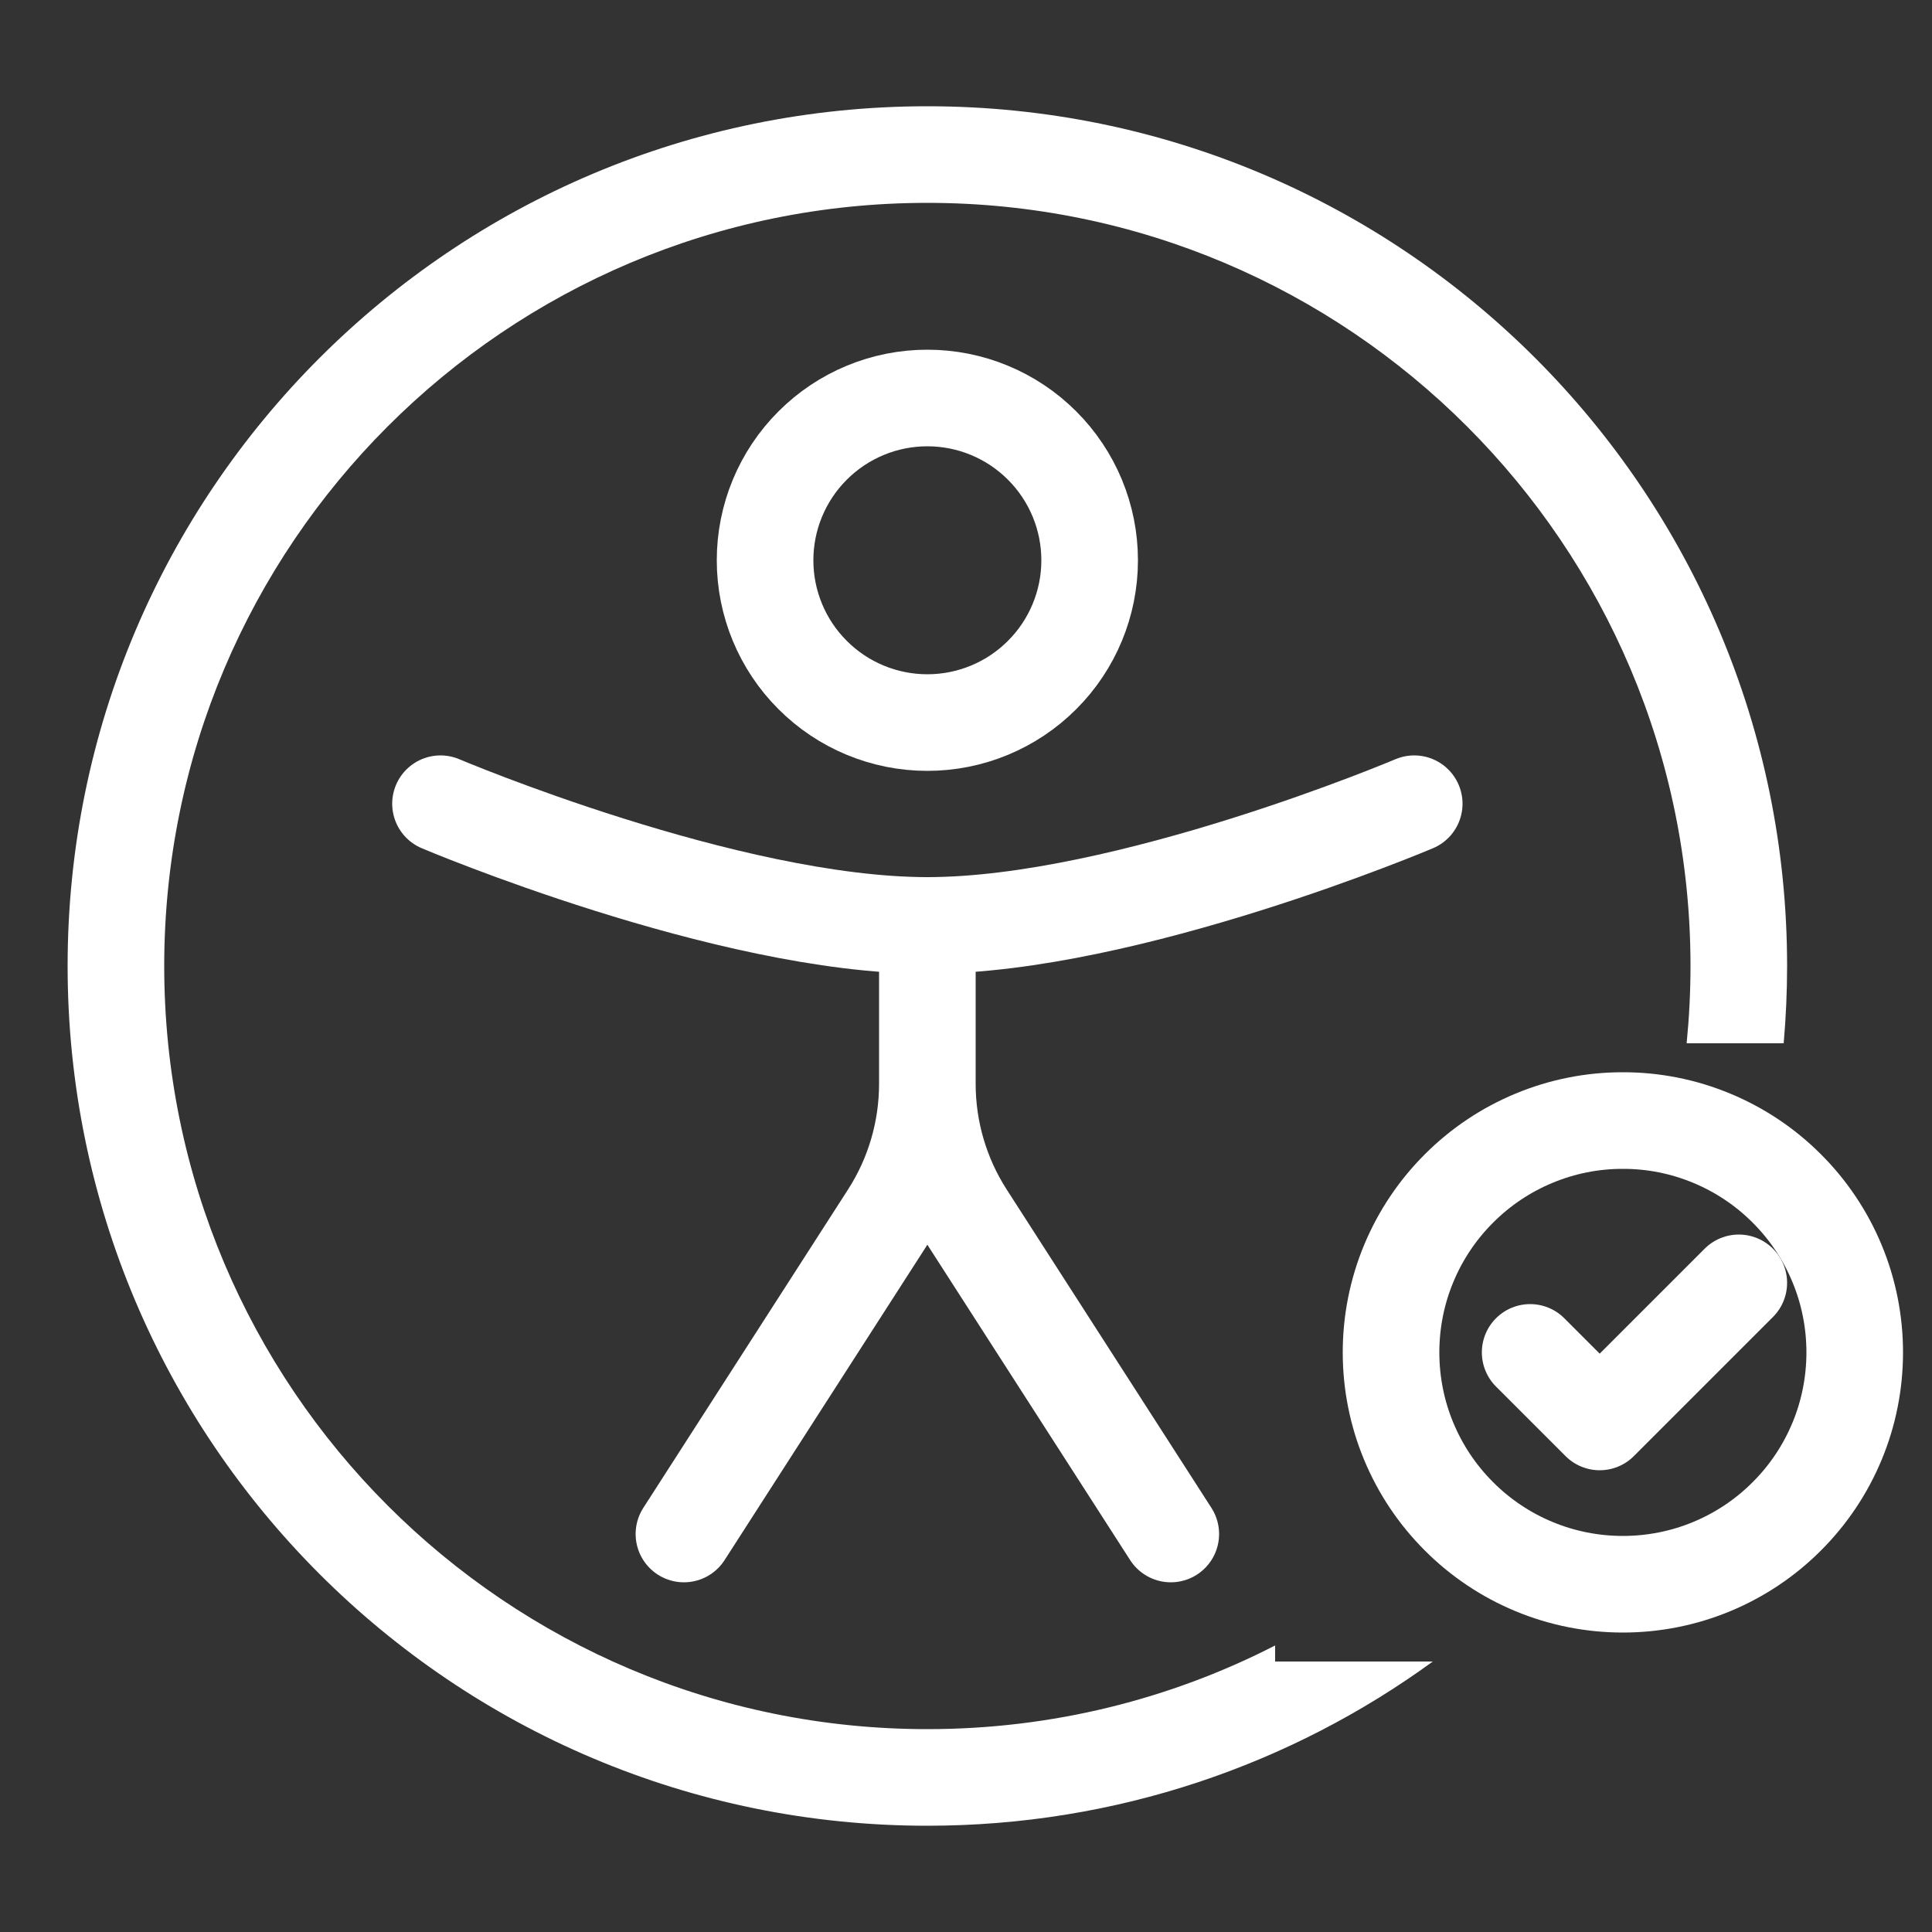
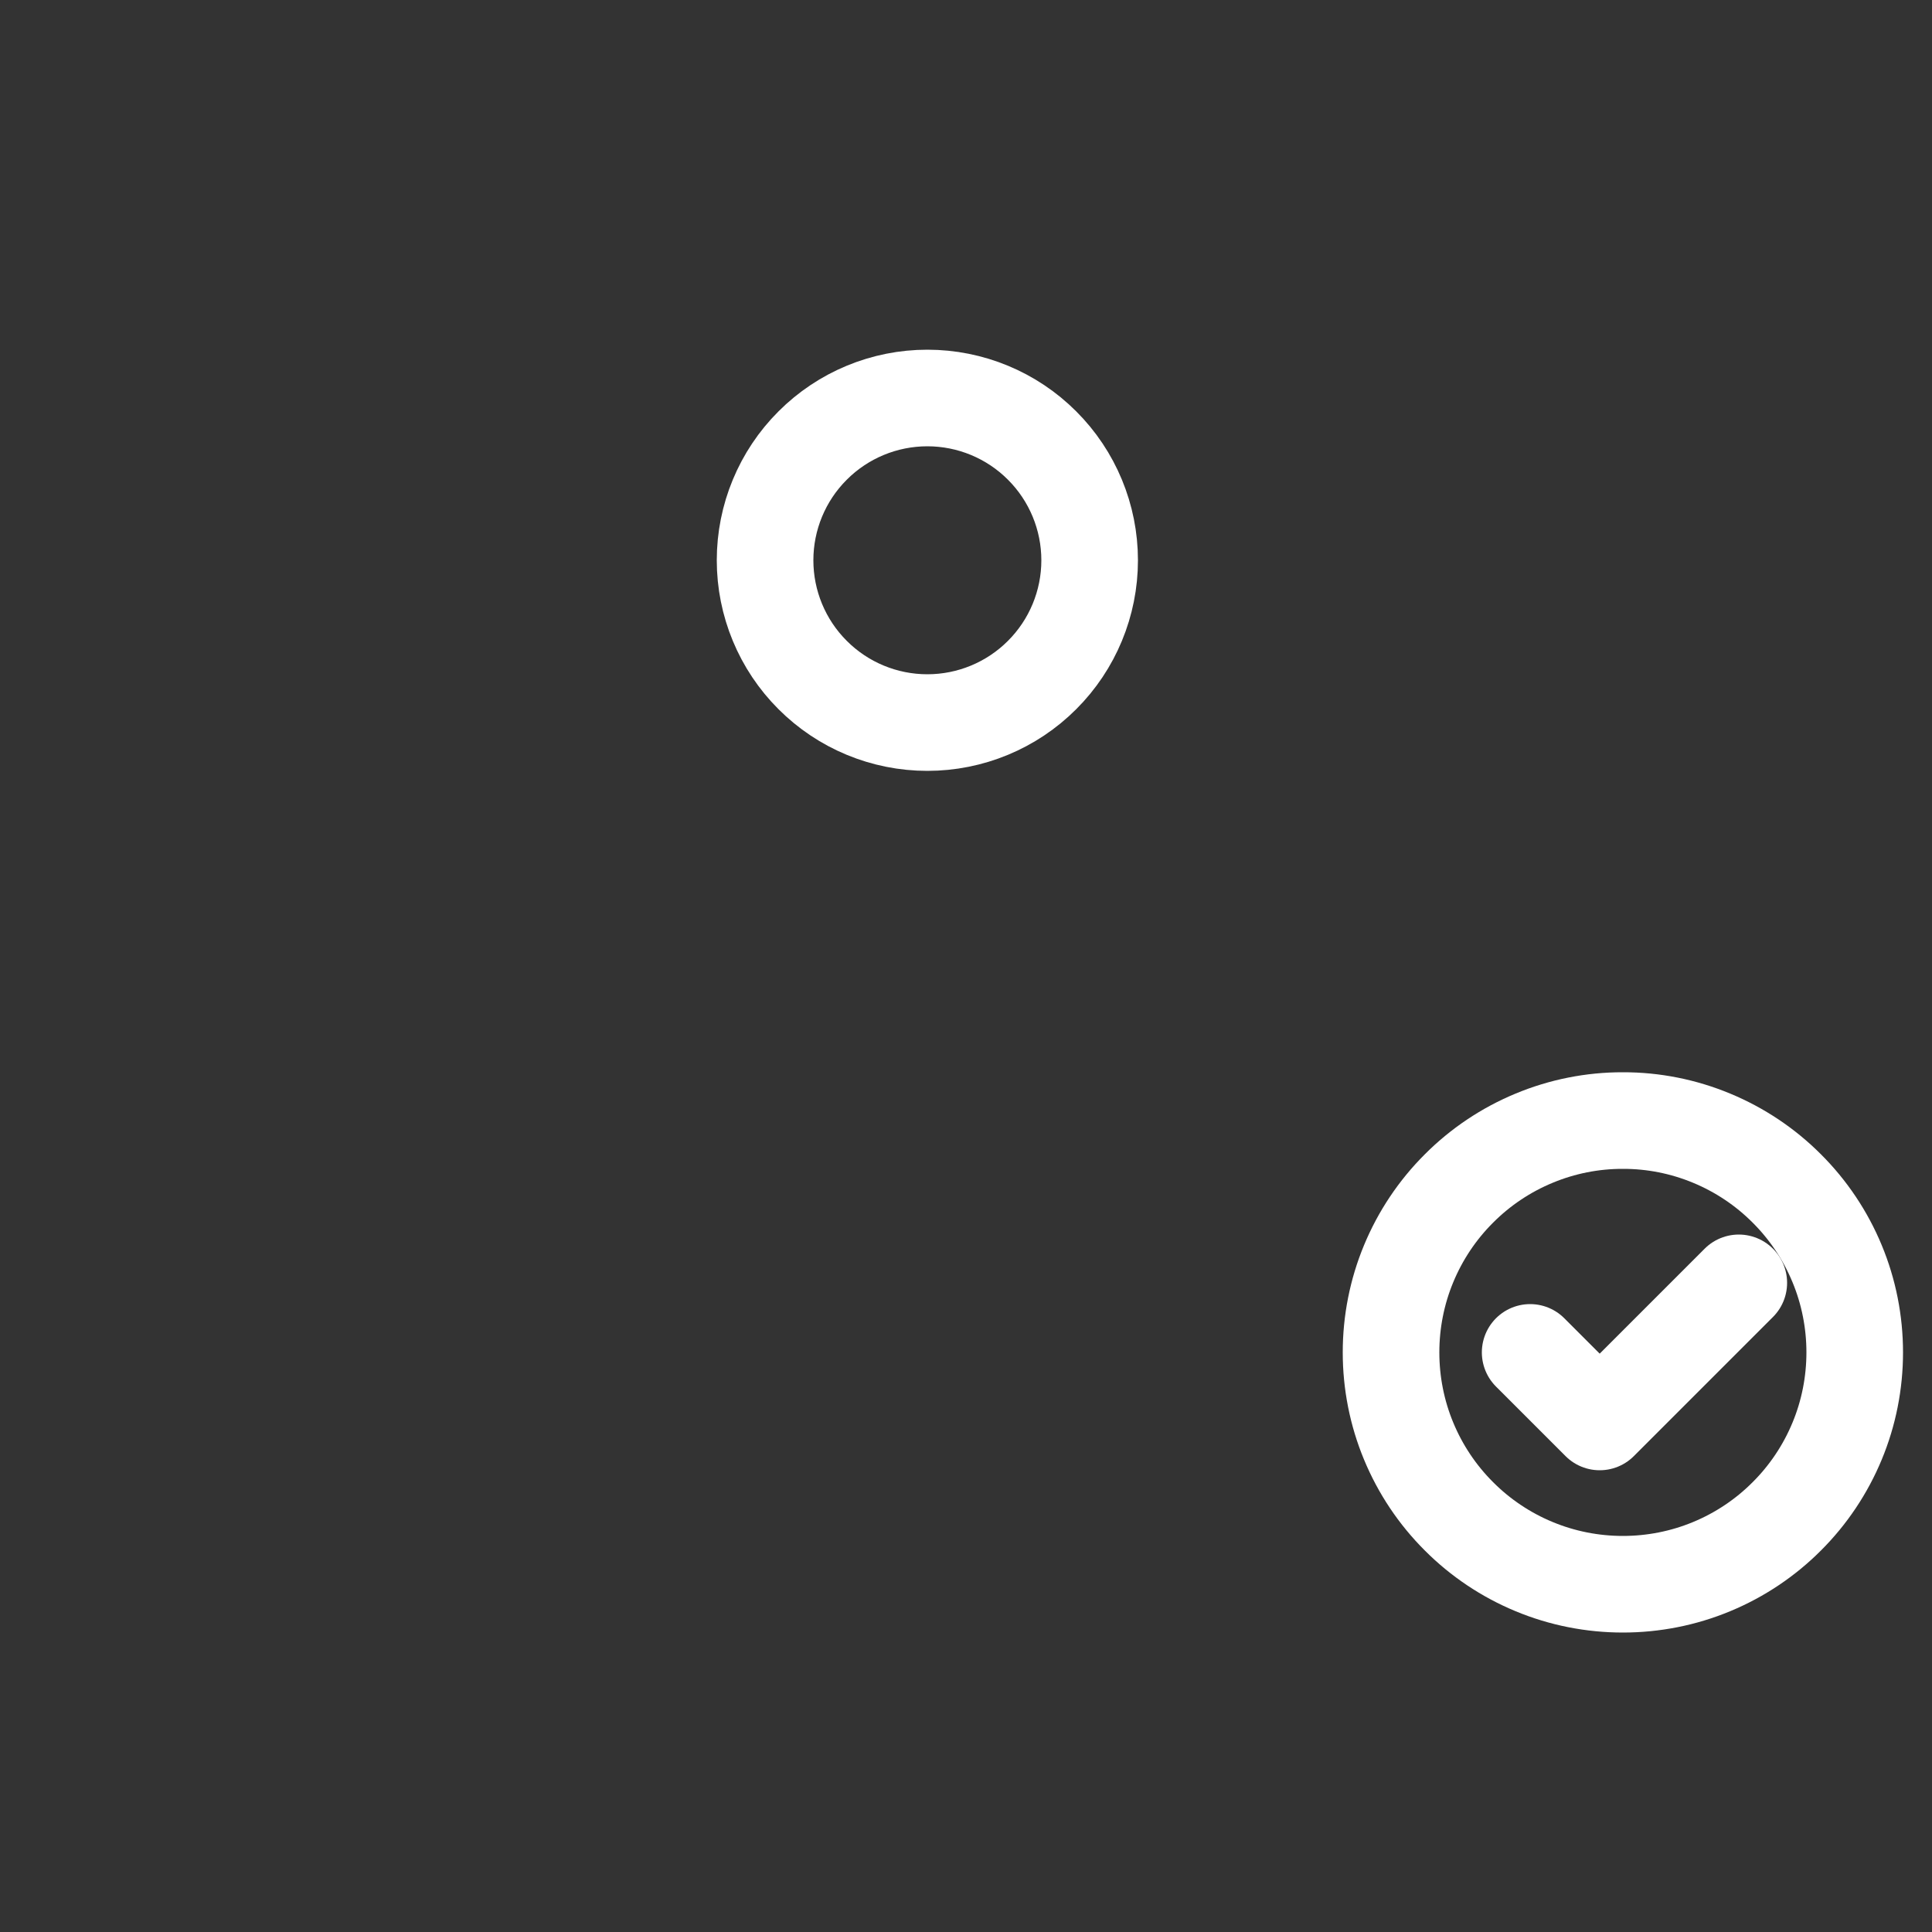
<svg xmlns="http://www.w3.org/2000/svg" width="26" height="26" viewBox="0 0 26 26" fill="none">
  <rect x="0" y="0" width="26" height="26" fill="#333333" stroke="none" />
  <path d="M14.664 7.54C14.664 8.119 14.434 8.675 14.024 9.084C13.615 9.494 13.059 9.724 12.48 9.724C11.901 9.724 11.345 9.494 10.936 9.084C10.526 8.675 10.296 8.119 10.296 7.54C10.296 6.961 10.526 6.405 10.936 5.996C11.345 5.586 11.901 5.356 12.48 5.356C13.059 5.356 13.615 5.586 14.024 5.996C14.434 6.405 14.664 6.961 14.664 7.54Z" stroke="white" stroke-width="1.3" />
-   <path d="M19.032 10.816C19.032 10.816 15.17 12.454 12.48 12.454C9.79 12.454 5.928 10.816 5.928 10.816M12.48 13V14.586M12.48 14.586C12.48 15.214 12.66 15.829 13 16.358L15.756 20.644M12.48 14.586C12.48 15.214 12.3 15.829 11.96 16.358L9.204 20.644" stroke="white" stroke-width="1.3" stroke-linecap="round" />
-   <path fill-rule="evenodd" clip-rule="evenodd" d="M2.21 13C2.21 7.328 6.808 2.73 12.48 2.73C18.152 2.73 22.75 7.328 22.75 13C22.75 13.351 22.732 13.698 22.698 14.04H24.004C24.034 13.697 24.05 13.351 24.05 13C24.05 6.61 18.87 1.43 12.48 1.43C6.09 1.43 0.91 6.61 0.91 13C0.91 19.39 6.09 24.57 12.48 24.57C15.022 24.57 17.373 23.75 19.282 22.36H17.16V22.144C15.757 22.864 14.166 23.27 12.48 23.27C6.808 23.27 2.21 18.672 2.21 13Z" fill="white" />
  <path d="M21.84 21.32C22.25 21.32 22.656 21.24 23.034 21.083C23.413 20.926 23.757 20.696 24.046 20.406C24.336 20.117 24.566 19.773 24.723 19.394C24.88 19.016 24.96 18.61 24.96 18.2C24.96 17.79 24.88 17.384 24.723 17.006C24.566 16.627 24.336 16.283 24.046 15.994C23.757 15.704 23.413 15.474 23.034 15.317C22.656 15.16 22.25 15.079 21.84 15.08C21.43 15.079 21.024 15.16 20.646 15.317C20.267 15.474 19.923 15.704 19.634 15.994C19.344 16.283 19.114 16.627 18.957 17.006C18.8 17.384 18.72 17.79 18.72 18.2C18.72 18.61 18.8 19.016 18.957 19.394C19.114 19.773 19.344 20.117 19.634 20.406C19.923 20.696 20.267 20.926 20.646 21.083C21.024 21.24 21.43 21.32 21.84 21.32Z" stroke="white" stroke-width="1.3" stroke-linejoin="round" />
  <path d="M20.592 18.2L21.528 19.136L23.4 17.264" stroke="white" stroke-width="1.3" stroke-linecap="round" stroke-linejoin="round" />
</svg>